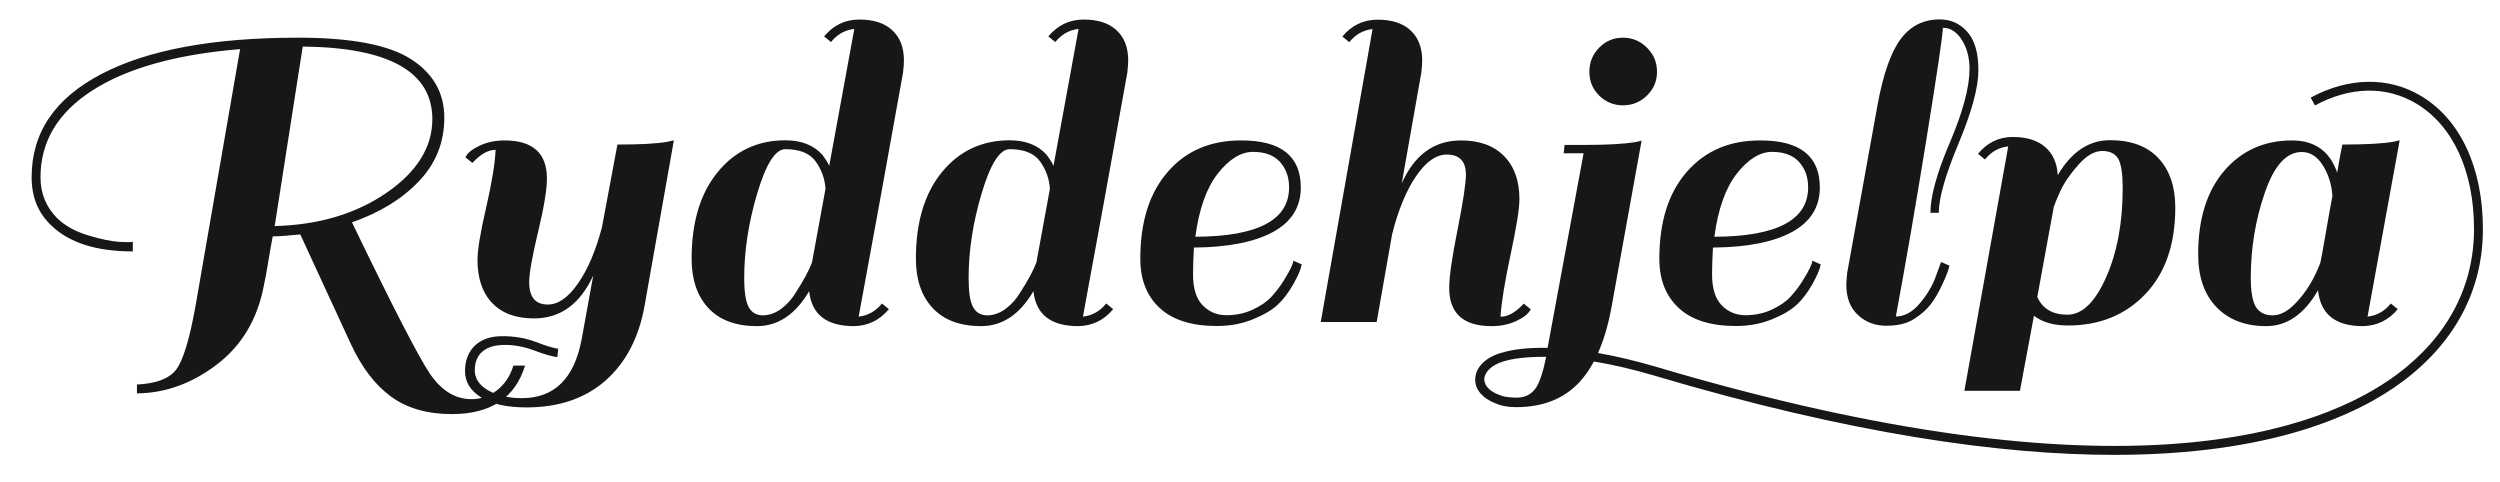
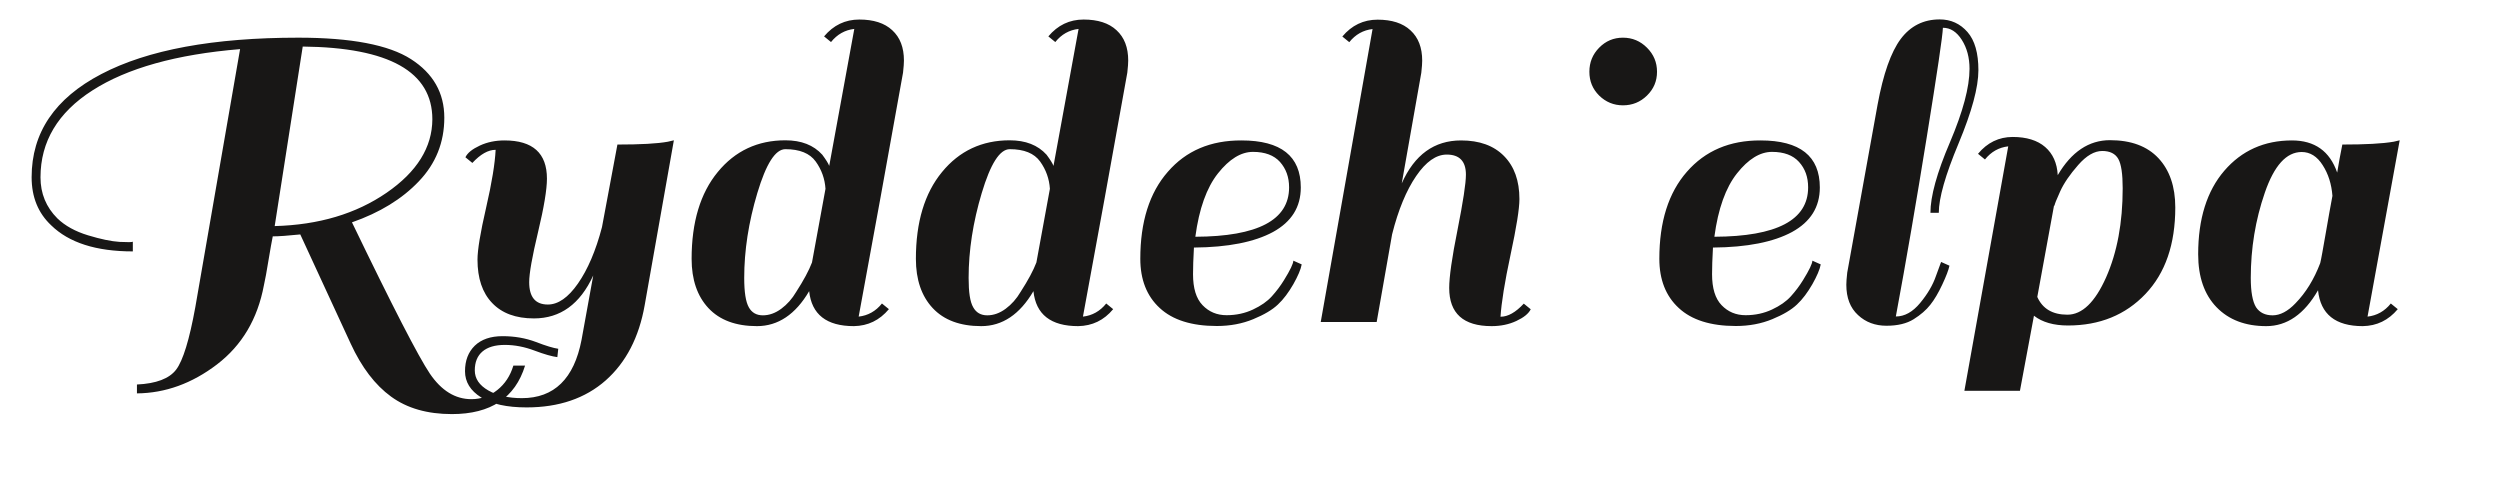
<svg xmlns="http://www.w3.org/2000/svg" version="1.1" id="Layer_1" x="0px" y="0px" viewBox="0 0 1944 375" style="enable-background:new 0 0 1944 375;" xml:space="preserve">
  <style type="text/css">
	.st0{fill:#181716;}
</style>
-   <path class="st0" d="M1193.7,302.5c-3.4,4.4-8.1,6.7-14.2,6.7c-4.1,0-8-0.4-11.3-1.2l0-0.1c-8.7-2.6-13.9-7.3-14-12.8  c0-5.8,5.7-11.2,14.6-14c7.8-2.4,19.1-3.8,33.5-3.6C1199.8,289.8,1197,298.1,1193.7,302.5 M1882.4,74.5c-25.1-15-56.3-14.5-85.6,1.4  l3.3,6.1c27.4-14.8,55.4-15.4,78.7-1.5c28.6,17,45,52.6,45,97.6c0,44.7-20.6,83.7-59.7,112.9c-59.2,44.2-212.9,102.2-576.4-5.8  c-15.6-4.6-30.8-8.2-45.1-10.7c4.5-10.1,8-21.9,10.5-35.6c2.4-13,21-116.5,23.4-129.5l-4.7,1.1c-8.7,1.4-21.9,2.2-39.7,2.2h-15.5  l-0.7,6.5h15.5c-10.6,56.9-19.9,107.3-28,151.3c-14.4-0.3-27,1-36.8,4.1c-12.1,3.7-19.5,11.6-19.5,20.7c0,7.8,5.9,14.5,15.7,18.3  c3.9,1.8,9.4,3,15.9,3c21.6,0,37.8-6.8,49.7-19.7c4.1-4.5,7.8-9.8,11-15.8c14,2.3,29.4,5.8,46.4,10.8  c153.6,45.7,270.2,61.8,358.2,61.8c122,0,189.2-30.9,224.2-57c40.9-30.5,62.5-71.4,62.5-118.4C1930.8,130.6,1913.2,92.8,1882.4,74.5  " />
  <path class="st0" d="M1750.2,216.1c0-23,3.6-45,10.9-66.2c7.3-21.2,16.8-31.7,28.7-31.7c6.5,0,12,3.4,16.3,10.2  c4.4,6.8,6.9,14.8,7.6,23.9c-1.5,7.7-3.2,17.6-5.3,29.6c-2.1,12-3.4,19.5-4.2,22.7c-4.8,12.6-11.2,23-19.2,31.2  c-6,6.3-12,9.4-17.8,9.4c-5.8,0-10.1-2.1-12.9-6.3C1751.6,234.5,1750.2,227,1750.2,216.1 M1864.5,240.4l-5.4-4.4  c-4.8,6-10.9,9.4-18.1,10.2l25-137.1l-4.7,1.1c-8.7,1.5-22,2.2-39.9,2.2c-1.5,7.3-2.8,14.5-4,21.8c-5.8-16.7-17.5-25-35.2-25  c-21.5,0-39.1,7.9-52.6,23.6c-13.5,15.7-20.3,37.4-20.3,64.9c0,17.7,4.8,31.4,14.3,41.2c9.5,9.8,22.4,14.7,38.6,14.7  c16.2,0,29.6-9.3,40.3-27.9c1.9,18.6,13.5,27.9,34.8,27.9C1848.2,253.4,1857.2,249.1,1864.5,240.4 M1597.2,159.9h0.4  c0-1,1.5-4.7,4.4-11.1c2.9-6.4,7.6-13.2,14-20.5c6.4-7.3,12.6-10.9,18.7-10.9c6,0,10.2,2.1,12.5,6.2c2.3,4.1,3.4,11.7,3.4,22.8  c0,26.8-4.3,49.9-12.9,69.3c-8.6,19.3-18.6,29-30.1,29c-11.5,0-19.3-4.6-23.4-13.8L1597.2,159.9z M1668.3,228.6  c15.5-16.3,23.2-38.7,23.2-67.3c0-16.2-4.4-29-13.1-38.3c-8.7-9.3-21.3-14-37.7-14c-16.4,0-30,9.1-40.6,27.2  c-0.5-9.4-3.8-16.7-9.8-21.9c-6-5.2-14.5-7.8-25.2-7.8c-10.8,0-19.8,4.4-27,13.1l5.4,4.4c4.8-6,10.9-9.4,18.1-10.2l-34.1,190.1h43.2  l10.9-58.4c6.5,5.1,15.4,7.6,26.5,7.6C1632.7,253.1,1652.8,244.9,1668.3,228.6 M1510.3,221.3c3-6.4,4.9-11.3,5.6-14.7l-6.5-2.9  l-4,10.9c-2.4,7-6.5,14-12.3,21c-5.8,7-12.1,10.5-18.9,10.5c8-43,16-89.6,24.1-139.8c8.1-50.2,12.3-78.4,12.5-84.7  c5.8,0,10.7,3.1,14.7,9.4c4,6.3,6,13.8,6,22.5c0,14.3-5.1,33.3-15.2,57.1c-10.2,23.8-15.2,42.1-15.2,54.9h6.5  c0-11.4,5.1-29.4,15.4-54c10.3-24.7,15.4-43.6,15.4-56.9c0-13.3-2.8-23.2-8.5-29.7c-5.7-6.5-12.9-9.8-21.6-9.8  c-12.6,0-22.7,5.1-30.3,15.2c-7.6,10.2-13.6,27.2-18,51.1l-23.6,130.6c-0.5,4.4-0.7,7.5-0.7,9.4c0,10.2,3,18,9.1,23.6  c6,5.6,13.4,8.3,22.1,8.3c8.7,0,15.8-1.7,21.2-5.1c5.4-3.4,9.7-7.1,12.9-11.2C1504.2,233,1507.3,227.7,1510.3,221.3 M1406,145.7  c0,25.4-24.3,38.2-72.9,38.4c2.9-21.8,8.8-38.2,17.6-49.3c8.8-11.1,17.9-16.7,27.2-16.7c9.3,0,16.3,2.6,21,7.8  C1403.7,131.2,1406,137.7,1406,145.7 M1311.7,133.6c-14.3,16.3-21.4,38.9-21.4,67.6c0,16.2,5,29,15.1,38.3c10,9.3,24.8,14,44.4,14  c10.4,0,19.8-1.8,28.3-5.3c8.5-3.5,14.9-7.3,19.2-11.4c4.4-4.1,8.3-9.4,12-15.8c3.6-6.4,5.8-11.5,6.5-15.4l-6.5-2.9  c0,2.2-2.4,7.3-7.3,15.2c-2.7,4.4-5.8,8.5-9.4,12.5c-3.6,4-8.5,7.4-14.7,10.3c-6.2,2.9-13,4.4-20.5,4.4c-7.5,0-13.7-2.6-18.7-7.8  c-5-5.2-7.4-13.2-7.4-24.1c0-5.1,0.2-12,0.7-20.7c26.6-0.2,47.1-4.3,61.5-12.1c14.4-7.9,21.6-19.4,21.6-34.6  c0-24.4-15.4-36.6-46.1-36.6C1345.1,109.1,1326,117.2,1311.7,133.6 M1262,81.9c7.3,0,13.5-2.5,18.7-7.6c5.2-5.1,7.8-11.2,7.8-18.5  s-2.6-13.5-7.8-18.7c-5.2-5.2-11.4-7.8-18.7-7.8s-13.4,2.6-18.5,7.8c-5.1,5.2-7.6,11.4-7.6,18.7s2.5,13.4,7.6,18.5  C1248.6,79.3,1254.8,81.9,1262,81.9 M1174.6,198.1c4.6-21.4,6.9-35.8,6.9-43.3c0-14.3-4-25.4-12-33.5c-8-8.1-19.1-12.1-33.4-12.1  c-20.8,0-36.2,11.1-46.1,33.4l15.2-86c0.5-4.4,0.7-7.5,0.7-9.4c0-10.2-3-18-9.1-23.6c-6-5.6-14.6-8.3-25.6-8.3  c-11,0-20.1,4.4-27.4,13.1l5.4,4.4c4.8-6,10.9-9.4,18.1-10.2l-40.3,227.8h43.5l12-68.2c4.8-19.1,11.1-34.2,18.7-45.3  c7.6-11.1,15.5-16.7,23.8-16.7c9.9,0,14.9,5.2,14.9,15.6c0,6.8-2.2,21-6.5,42.8c-4.4,21.8-6.5,36.9-6.5,45.3c0,19.8,11,29.7,33,29.7  c7,0,13.4-1.3,19.2-4c5.8-2.7,9.5-5.7,11.2-9.1l-5.4-4.4c-6.3,6.8-12.3,10.2-18.1,10.2C1167.5,235.5,1170,219.5,1174.6,198.1   M1002.4,145.7c0,25.4-24.3,38.2-72.9,38.4c2.9-21.8,8.8-38.2,17.6-49.3c8.8-11.1,17.9-16.7,27.2-16.7c9.3,0,16.3,2.6,21,7.8  C1000,131.2,1002.4,137.7,1002.4,145.7 M908.1,133.6c-14.3,16.3-21.4,38.9-21.4,67.6c0,16.2,5,29,15.1,38.3c10,9.3,24.8,14,44.4,14  c10.4,0,19.8-1.8,28.3-5.3c8.5-3.5,14.9-7.3,19.2-11.4c4.4-4.1,8.3-9.4,12-15.8c3.6-6.4,5.8-11.5,6.5-15.4l-6.5-2.9  c0,2.2-2.4,7.3-7.3,15.2c-2.7,4.4-5.8,8.5-9.4,12.5c-3.6,4-8.5,7.4-14.7,10.3c-6.2,2.9-13,4.4-20.5,4.4c-7.5,0-13.7-2.6-18.7-7.8  c-5-5.2-7.4-13.2-7.4-24.1c0-5.1,0.2-12,0.7-20.7c26.6-0.2,47.1-4.3,61.5-12.1c14.4-7.9,21.6-19.4,21.6-34.6  c0-24.4-15.4-36.6-46.1-36.6C941.4,109.1,922.3,117.2,908.1,133.6 M753.2,216.1c0-21.3,3.4-43.3,10.2-66c6.8-22.7,14-34.1,21.8-34.1  c11.1,0,19,3.2,23.6,9.6c4.6,6.4,7.1,13.5,7.6,21.2l-10.5,57.3c-2.4,6.3-6.5,13.9-12.3,22.9c-3.1,5.3-7,9.7-11.6,13.1  c-4.6,3.4-9.4,5.1-14.3,5.1c-5,0-8.6-2.1-10.9-6.2C754.3,234.8,753.2,227.2,753.2,216.1 M865.6,240.4l-5.4-4.4  c-4.8,6-10.9,9.4-18.1,10.2c11.1-60,22.6-123.2,34.5-189.7c0.5-4.4,0.7-7.5,0.7-9.4c0-10.2-3-18-9.1-23.6c-6-5.6-14.6-8.3-25.6-8.3  c-11,0-20.1,4.4-27.4,13.1l5.4,4.4c4.8-6,10.9-9.4,18.1-10.2L819.2,129c-0.7-1.9-2.5-4.8-5.4-8.7c-6.8-7.5-16.3-11.2-28.7-11.2  c-21.5,0-39.1,8.2-52.6,24.7c-13.5,16.4-20.3,38.9-20.3,67.5c0,16.2,4.4,29,13.1,38.3c8.7,9.3,21.3,14,37.7,14  c16.4,0,30-9.1,40.6-27.2c1.9,18.1,13.5,27.2,34.8,27.2C849.3,253.4,858.4,249.1,865.6,240.4 M578.7,216.1c0-21.3,3.4-43.3,10.2-66  c6.8-22.7,14-34.1,21.8-34.1c11.1,0,19,3.2,23.6,9.6c4.6,6.4,7.1,13.5,7.6,21.2l-10.5,57.3c-2.4,6.3-6.5,13.9-12.3,22.9  c-3.1,5.3-7,9.7-11.6,13.1c-4.6,3.4-9.4,5.1-14.3,5.1c-5,0-8.6-2.1-10.9-6.2C579.9,234.8,578.7,227.2,578.7,216.1 M691.2,240.4  l-5.4-4.4c-4.8,6-10.9,9.4-18.1,10.2c11.1-60,22.6-123.2,34.5-189.7c0.5-4.4,0.7-7.5,0.7-9.4c0-10.2-3-18-9.1-23.6  c-6-5.6-14.6-8.3-25.6-8.3c-11,0-20.1,4.4-27.4,13.1l5.4,4.4c4.8-6,10.9-9.4,18.1-10.2L644.8,129c-0.7-1.9-2.5-4.8-5.4-8.7  c-6.8-7.5-16.3-11.2-28.7-11.2c-21.5,0-39.1,8.2-52.6,24.7c-13.5,16.4-20.3,38.9-20.3,67.5c0,16.2,4.4,29,13.1,38.3  c8.7,9.3,21.3,14,37.7,14c16.4,0,30-9.1,40.6-27.2c1.9,18.1,13.5,27.2,34.8,27.2C674.9,253.4,683.9,249.1,691.2,240.4 M378,161.5  c-4.5,19.5-6.7,32.9-6.7,40.4c0,14.5,3.8,25.8,11.4,33.7c7.6,8,18.4,12,32.5,12c20.5,0,35.9-11.1,46.1-33.4l-9.1,50.1  c-5.8,30.2-21.3,45.3-46.4,45.3c-10.4,0-19.1-2-26.1-6c-7-4-10.5-9.2-10.5-15.6c0-6.4,2-11.3,6-14.7c4-3.4,9.8-5.1,17.4-5.1  c7.6,0,15.3,1.5,23,4.4c7.7,2.9,13.7,4.6,17.8,5.1l0.7-6.5c-3.6-0.5-9.4-2.2-17.4-5.3c-8-3-16.6-4.5-25.9-4.5  c-9.3,0-16.5,2.5-21.6,7.4c-5.1,5-7.6,11.6-7.6,19.9c0,8.3,4.2,15.1,12.5,20.3c8.3,5.2,20.1,7.8,35.4,7.8c25.1,0,45.6-7,61.5-21  c15.8-14,25.9-33.5,30.3-58.4L524,109.1l-4.7,1.1c-8.2,1.5-21.3,2.2-39.2,2.2l-12,64.2c-4.8,18.4-11.1,33-18.7,43.9  c-7.6,10.9-15.4,16.3-23.4,16.3c-9.7,0-14.5-5.8-14.5-17.4c0-6.8,2.3-19.8,6.9-39c4.6-19.2,6.9-33.1,6.9-41.5  c0-19.8-11-29.7-33-29.7c-7,0-13.4,1.3-19.2,4c-5.8,2.7-9.6,5.7-11.2,9.1l5.4,4.4c6.3-6.8,12.3-10.2,18.1-10.2  C384.9,127,382.5,142,378,161.5 M300.6,149.9c-23.7,16.3-52.7,25-87,25.9l21.8-139.6c67.2,0.7,100.8,19.6,100.8,56.6  C336.1,114.5,324.3,133.6,300.6,149.9 M168.7,283.4c19.5-14.9,31.6-35.4,36.5-61.5c1-4.4,2.2-10.9,3.6-19.6  c1.5-8.7,2.5-14.9,3.3-18.5c4.6,0,11.7-0.5,21.4-1.5l39.2,84.9c8.5,18.4,18.9,32.1,31.4,41.2c12.5,9.1,28.2,13.6,47.3,13.6  c30.2,0,49.2-12.6,56.9-37.7h-9.1c-2.4,8-6.6,14.3-12.5,19c-5.9,4.7-12.6,7.1-20.1,7.1c-12.6,0-23.3-6.6-32.3-19.8  c-8.9-13.2-29.1-52.4-60.6-117.7c21.5-7.5,38.9-18.1,52-31.9c13.2-13.8,19.8-30.3,19.8-49.5c0-19.2-8.6-34.4-25.9-45.5  c-17.3-11.1-46.5-16.7-87.6-16.7c-66,0-117.1,9.4-153.2,28.3c-36.2,18.9-54.2,45.6-54.2,80.2c0,15.5,5.1,27.9,15.2,37.4  c13.8,13.5,34.9,20.3,63.5,20.3v-7.6c-0.5,0.5-3.9,0.5-10.3,0.2c-6.4-0.4-14.6-2.1-24.5-5.1c-9.9-3-17.9-7.4-23.9-13.2  c-8.7-8.7-13.1-19.3-13.1-31.9c0-27.8,13.5-50.4,40.4-67.6c27-17.3,65.2-28,114.8-32.1l-34.8,200.6c-4.6,25.4-9.6,41.6-14.9,48.6  c-5.3,7-15.5,10.9-30.5,11.6v6.9C128.5,305.7,149.3,298.2,168.7,283.4" />
</svg>